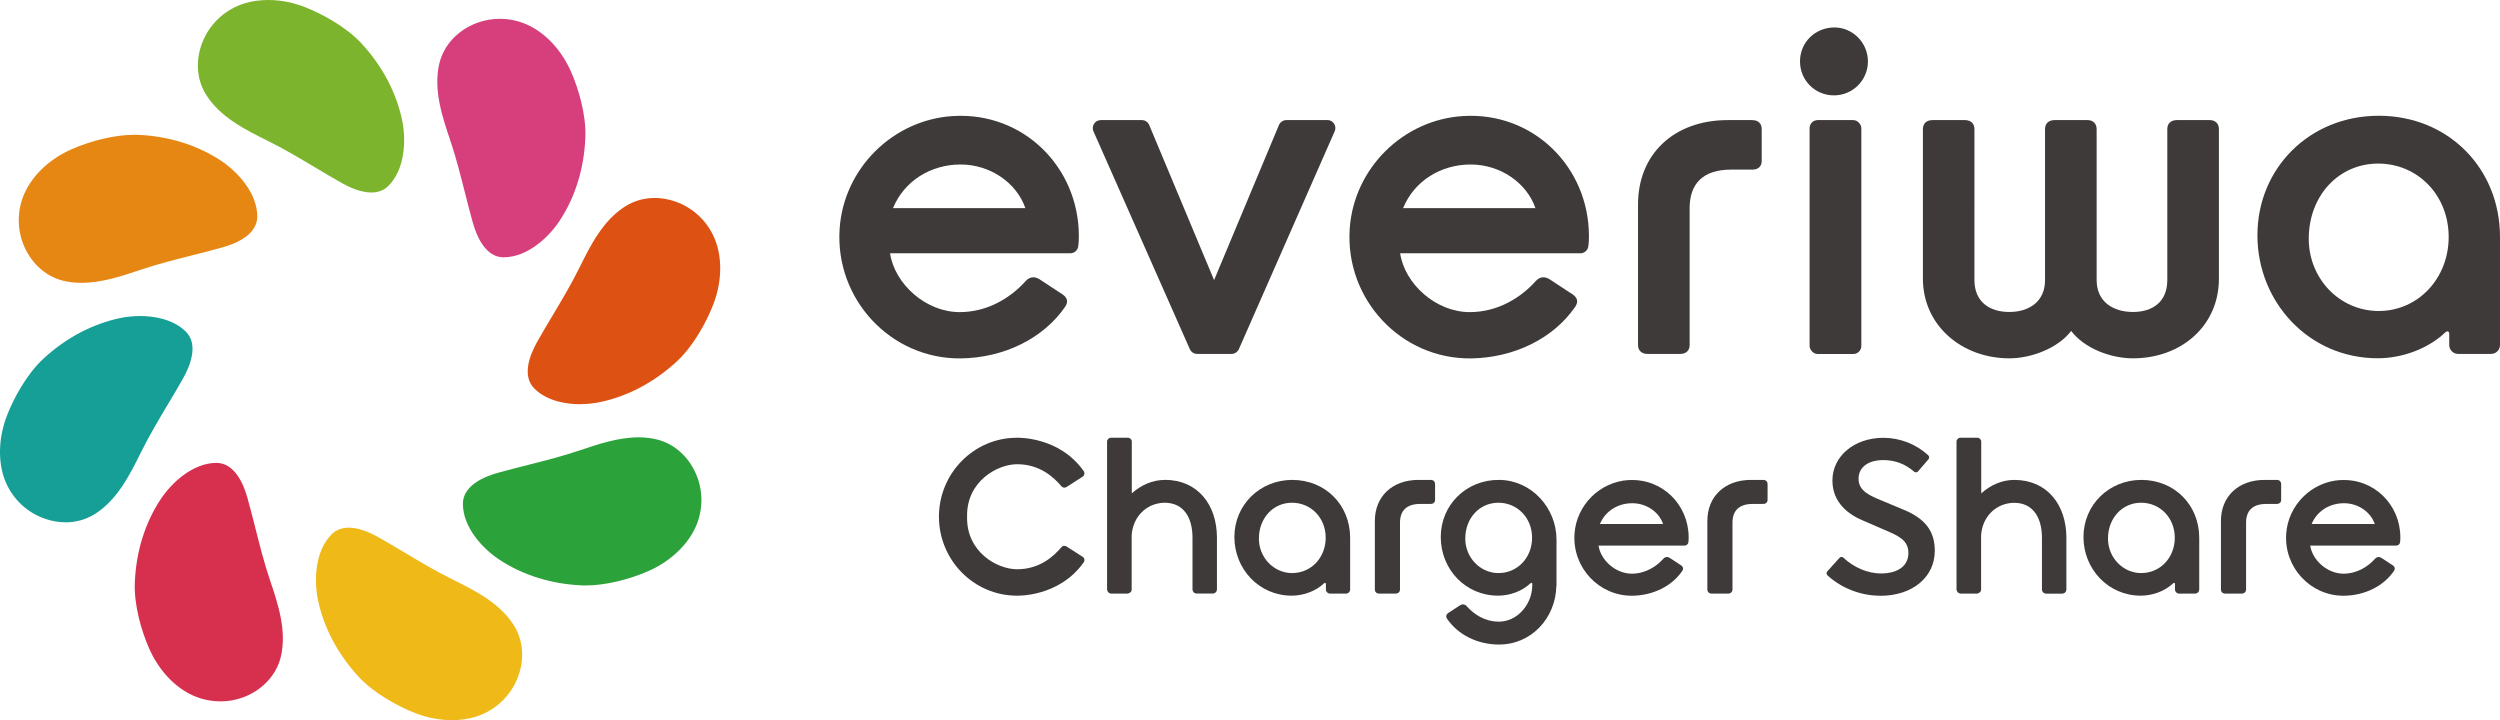
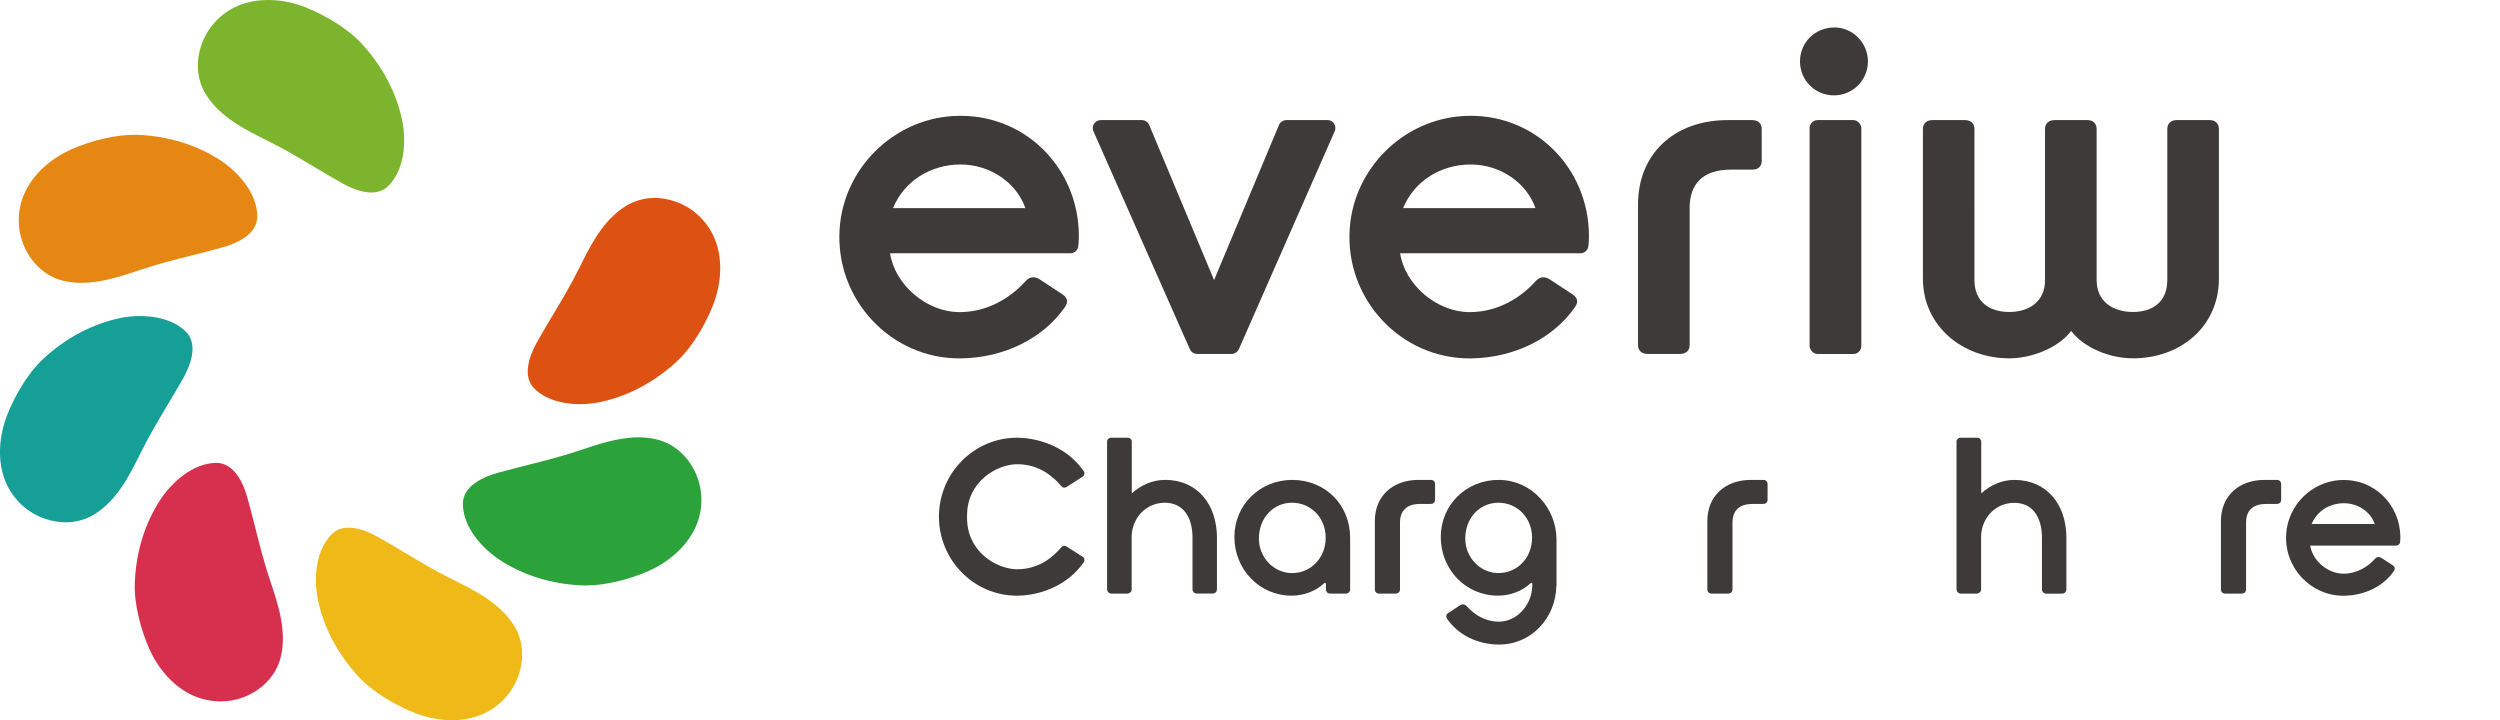
<svg xmlns="http://www.w3.org/2000/svg" id="a" viewBox="0 0 357 102.84">
  <defs>
    <style>.b{fill:#efb918;}.c{fill:#e68713;}.d{fill:#7cb52d;}.e{fill:#d7304f;}.f{fill:#dd5112;}.g{fill:#d63e7c;}.h{fill:#159f97;}.i{fill:#3e3a39;}.j{fill:#2ba23a;}</style>
  </defs>
  <g>
-     <path class="g" d="M71.93,36.75c-2.63,0-3.89-3.1-4.41-4.95-.4-1.43-.77-2.87-1.13-4.3-.62-2.44-1.25-4.97-2.08-7.42-1.15-3.41-2.46-7.28-1.57-11.02,.63-2.63,2.67-4.81,5.46-5.82,1.02-.37,2.09-.55,3.19-.55,1.53,0,3.04,.37,4.38,1.07,2.43,1.27,4.48,3.57,5.77,6.47,1.07,2.42,2.18,6.16,2.05,9.38-.17,4.42-1.44,8.55-3.7,11.95-1.58,2.38-4.6,5.17-7.95,5.18h-.01Z" />
    <path class="f" d="M82.83,57.72c-1.59,0-4.56-.29-6.52-2.23-1.87-1.86-.57-4.95,.37-6.62,.73-1.3,1.49-2.58,2.25-3.85,1.29-2.16,2.62-4.39,3.77-6.71,1.6-3.23,3.41-6.89,6.68-8.9,1.21-.74,2.63-1.14,4.11-1.14,1.29,0,2.63,.31,3.86,.88,2.38,1.12,4.2,3.2,4.99,5.72,.82,2.62,.64,5.7-.5,8.65-.96,2.47-2.82,5.9-5.18,8.08-3.24,3-7.06,5.02-11.07,5.84-.89,.18-1.84,.27-2.77,.27h0Z" />
    <path class="j" d="M83.23,83.6c-4.41-.17-8.55-1.44-11.95-3.7-2.38-1.58-5.17-4.6-5.18-7.95-.01-2.63,3.09-3.9,4.95-4.42,1.44-.4,2.88-.77,4.32-1.13,2.43-.62,4.95-1.25,7.4-2.08,2.58-.87,5.51-1.87,8.41-1.87,.91,0,1.78,.1,2.6,.3,2.63,.63,4.8,2.67,5.82,5.46,.9,2.47,.71,5.23-.52,7.57-1.26,2.4-3.61,4.5-6.47,5.76-2.88,1.27-6.29,2.06-8.9,2.06h-.48Z" />
    <path class="b" d="M64.53,102.84c-1.71,0-3.52-.34-5.21-1-2.47-.96-5.9-2.82-8.09-5.18-3-3.24-5.02-7.06-5.84-11.06-.57-2.8-.4-6.91,1.96-9.29,.63-.64,1.46-.96,2.45-.96,1.49,0,3.09,.72,4.17,1.33,1.3,.73,2.58,1.49,3.85,2.25,2.16,1.29,4.39,2.62,6.71,3.77,3.23,1.6,6.89,3.41,8.9,6.68,1.42,2.3,1.51,5.29,.25,7.97-1.12,2.38-3.2,4.2-5.72,4.99-1.07,.34-2.23,.5-3.44,.5h0Z" />
    <path class="e" d="M31.45,100.15c-1.53,0-3.04-.37-4.38-1.07-2.44-1.27-4.48-3.57-5.77-6.47-1.07-2.42-2.18-6.16-2.05-9.38,.17-4.41,1.44-8.55,3.7-11.95,1.58-2.38,4.6-5.17,7.95-5.18,2.64,0,3.9,3.1,4.42,4.95,.4,1.43,.77,2.87,1.13,4.3,.62,2.44,1.25,4.97,2.08,7.42,1.15,3.41,2.46,7.28,1.57,11.02-.63,2.63-2.67,4.81-5.46,5.82-1.02,.37-2.09,.55-3.19,.55h0Z" />
    <path class="h" d="M9.35,74.58c-1.29,0-2.63-.31-3.86-.88-2.38-1.11-4.2-3.2-4.99-5.72-.81-2.59-.63-5.74,.5-8.65,.95-2.47,2.82-5.9,5.18-8.09,3.24-3,7.07-5.02,11.07-5.84,.89-.18,1.84-.27,2.77-.27,1.59,0,4.56,.29,6.52,2.23,1.87,1.86,.57,4.95-.37,6.63-.73,1.3-1.49,2.57-2.25,3.84-1.29,2.16-2.62,4.4-3.77,6.72-1.6,3.23-3.41,6.89-6.68,8.9-1.21,.74-2.63,1.14-4.11,1.14h0Z" />
    <path class="c" d="M11.66,40.39c-.91,0-1.78-.1-2.6-.29-2.63-.63-4.8-2.67-5.82-5.46-.9-2.47-.71-5.23,.52-7.57,1.28-2.43,3.57-4.48,6.47-5.76,2.88-1.27,6.29-2.06,8.9-2.06h.48c4.41,.17,8.55,1.45,11.95,3.7,2.38,1.58,5.17,4.61,5.18,7.95,.01,2.64-3.09,3.9-4.95,4.42-1.44,.4-2.87,.77-4.31,1.13-2.44,.62-4.96,1.25-7.41,2.08-2.59,.87-5.52,1.86-8.42,1.86h0Z" />
    <path class="d" d="M53.03,27.49c-1.49,0-3.1-.72-4.18-1.33-1.3-.73-2.58-1.49-3.85-2.25-2.16-1.29-4.39-2.62-6.71-3.77-3.23-1.6-6.89-3.41-8.9-6.68-1.42-2.3-1.51-5.29-.25-7.97,1.11-2.38,3.2-4.2,5.72-4.99,1.07-.34,2.22-.5,3.44-.5,1.71,0,3.52,.34,5.21,1,2.47,.96,5.89,2.82,8.09,5.18,3,3.24,5.02,7.06,5.84,11.06,.57,2.8,.4,6.91-1.96,9.29-.63,.64-1.46,.96-2.45,.96h0Z" />
  </g>
  <g>
-     <path class="i" d="M357,33.85c0-9.87-7.44-17.32-17.32-17.32s-17.32,7.5-17.32,17.07,7.38,17.56,17.16,17.56c3.58,0,7.23-1.39,9.64-3.67,.34-.32,.59-.15,.59,.16v1.61c0,.71,.57,1.28,1.28,1.28h4.69c.71,0,1.28-.57,1.28-1.28v-15.42Zm-7.33,0c0,5.92-4.39,10.56-9.99,10.56s-9.99-4.63-9.99-10.32c0-6.12,4.26-10.73,9.91-10.73s10.07,4.51,10.07,10.48Z" />
    <path class="i" d="M189.55,17.15h-5.86c-.43,0-.83,.25-1.03,.64l-9.29,22.21-9.29-22.21c-.19-.39-.59-.64-1.03-.64h-5.86c-.4,0-.77,.21-.97,.54-.21,.34-.23,.76-.05,1.12l13.76,31.1c.2,.39,.59,.63,1.03,.63h4.9c.43,0,.83-.25,1.03-.64l13.68-31.1c.18-.35,.16-.78-.05-1.12-.21-.34-.57-.54-.97-.54Z" />
    <path class="i" d="M261.96,3.92c-2.76,0-4.92,2.13-4.92,4.85s2.17,4.85,4.85,4.85,4.85-2.17,4.85-4.85-2.19-4.85-4.78-4.85Z" />
    <rect class="i" x="258.41" y="17.15" width="7.39" height="33.4" rx="1.15" ry="1.15" />
    <path class="i" d="M315.57,17.15h-4.72c-.84,0-1.36,.49-1.36,1.28v21.57c0,3.1-2.09,4.55-4.9,4.55s-5.19-1.44-5.19-4.55V18.43c0-.78-.51-1.28-1.29-1.28h-4.72c-.84,0-1.36,.49-1.36,1.28v21.57c0,3.1-2.31,4.55-5.11,4.55s-4.97-1.44-4.97-4.55V18.43c0-.79-.52-1.28-1.36-1.28h-4.64c-.84,0-1.36,.49-1.36,1.28v21.36c0,6.7,5.58,11.38,12.34,11.38,3.15,0,6.95-1.45,8.83-3.91,1.9,2.49,5.64,3.91,8.83,3.91,6.82,0,12.27-4.57,12.27-11.38V18.43c0-.78-.51-1.28-1.29-1.28Z" />
    <path class="i" d="M250.28,17.15h-3.56c-7.66,0-12.81,4.84-12.81,12.05v20.08c0,.78,.52,1.26,1.35,1.26h4.67c.83,0,1.35-.48,1.35-1.26V29.72c0-3.39,1.79-5.5,5.95-5.5h3.06c.76,0,1.28-.48,1.28-1.2v-4.6c0-.77-.5-1.26-1.28-1.26Z" />
    <path class="i" d="M148.51,39.92c-.66-.43-1.4-.51-2.08,.25-2.03,2.27-5.32,4.4-9.39,4.4-4.85,0-9.29-4.04-9.94-8.4h25.74c.56,0,1.05-.41,1.13-.97,.09-.63,.09-1.17,.09-1.5,0-9.81-7.91-17.73-17.94-17.13-8.61,.51-15.64,7.49-16.22,16.09-.68,10.09,7.33,18.62,17.28,18.52,6.18-.07,11.8-2.85,14.9-7.34,.53-.76,.4-1.42-.7-2.03l-2.86-1.88Zm-11.33-16.43c4.15,0,7.97,2.55,9.24,6.23h-18.9c1.62-3.93,5.43-6.23,9.66-6.23Z" />
    <path class="i" d="M221.35,39.92c-.66-.43-1.4-.51-2.08,.25-2.03,2.27-5.32,4.4-9.39,4.4-4.85,0-9.29-4.04-9.94-8.4h25.74c.56,0,1.05-.41,1.13-.97,.09-.63,.09-1.17,.09-1.5,0-9.81-7.91-17.73-17.94-17.13-8.61,.51-15.64,7.49-16.22,16.09-.68,10.09,7.33,18.62,17.28,18.52,6.18-.07,11.8-2.85,14.9-7.34,.53-.76,.4-1.42-.7-2.03l-2.86-1.88Zm-11.33-16.43c4.15,0,7.97,2.55,9.24,6.23h-18.9c1.62-3.93,5.43-6.23,9.66-6.23Z" />
  </g>
  <g>
    <path class="i" d="M204.29,68.53h-1.73c-3.73,0-6.23,2.35-6.23,5.86v9.77c0,.38,.25,.61,.66,.61h2.27c.4,0,.66-.24,.66-.61v-9.52c0-1.65,.87-2.68,2.9-2.68h1.49c.37,0,.62-.23,.62-.58v-2.24c0-.37-.24-.61-.62-.61Z" />
    <path class="i" d="M251.77,68.53h-1.73c-3.73,0-6.23,2.35-6.23,5.86v9.77c0,.38,.25,.61,.66,.61h2.27c.4,0,.66-.24,.66-.61v-9.52c0-1.65,.87-2.68,2.9-2.68h1.49c.37,0,.62-.23,.62-.58v-2.24c0-.37-.24-.61-.62-.61Z" />
    <path class="i" d="M325.11,68.53h-1.73c-3.73,0-6.23,2.35-6.23,5.86v9.77c0,.38,.25,.61,.66,.61h2.27c.4,0,.66-.24,.66-.61v-9.52c0-1.65,.87-2.68,2.9-2.68h1.49c.37,0,.62-.23,.62-.58v-2.24c0-.37-.24-.61-.62-.61Z" />
    <path class="i" d="M184.54,68.53c-4.64,0-8.27,3.58-8.27,8.15s3.52,8.38,8.19,8.38c1.71,0,3.45-.66,4.6-1.75,.16-.15,.28-.07,.28,.08v.77c0,.34,.27,.61,.61,.61h2.24c.34,0,.61-.27,.61-.61v-7.36c0-4.71-3.55-8.27-8.27-8.27Zm0,13.31c-2.63,0-4.77-2.21-4.77-4.93,0-2.92,2.03-5.12,4.73-5.12s4.81,2.15,4.81,5-2.09,5.04-4.77,5.04Z" />
-     <path class="i" d="M305.79,68.53c-4.64,0-8.27,3.58-8.27,8.15s3.52,8.38,8.19,8.38c1.71,0,3.45-.66,4.6-1.75,.16-.15,.28-.07,.28,.08v.77c0,.34,.27,.61,.61,.61h2.24c.34,0,.61-.27,.61-.61v-7.36c0-4.71-3.55-8.27-8.27-8.27Zm0,13.31c-2.63,0-4.77-2.21-4.77-4.93,0-2.92,2.03-5.12,4.73-5.12s4.81,2.15,4.81,5-2.09,5.04-4.77,5.04Z" />
-     <path class="i" d="M232.58,68.55c-4.11,.24-7.47,3.57-7.74,7.68-.33,4.82,3.5,8.89,8.25,8.84,2.95-.03,5.63-1.36,7.11-3.5,.25-.36,.19-.68-.34-.97l-1.37-.9c-.31-.21-.67-.25-.99,.12-.97,1.08-2.54,2.1-4.48,2.1-2.32,0-4.44-1.93-4.75-4.01h12.29c.27,0,.5-.2,.54-.46,.04-.3,.04-.56,.04-.71,0-4.68-3.78-8.46-8.57-8.18Zm-4.11,6.28c.78-1.88,2.59-2.97,4.61-2.97s3.81,1.22,4.41,2.97h-9.02Z" />
    <path class="i" d="M334.21,68.55c-4.11,.24-7.47,3.57-7.74,7.68-.33,4.82,3.5,8.89,8.25,8.84,2.95-.03,5.63-1.36,7.11-3.5,.25-.36,.19-.68-.34-.97l-1.37-.9c-.31-.21-.67-.25-.99,.12-.97,1.08-2.54,2.1-4.48,2.1-2.32,0-4.44-1.93-4.75-4.01h12.29c.27,0,.5-.2,.54-.46,.04-.3,.04-.56,.04-.71,0-4.68-3.78-8.46-8.57-8.18Zm-4.11,6.28c.78-1.88,2.59-2.97,4.61-2.97s3.81,1.22,4.41,2.97h-9.02Z" />
    <path class="i" d="M287.66,68.53c-1.79,0-3.41,.74-4.74,1.92v-7.39c0-.3-.25-.55-.55-.55h-2.43c-.3,0-.55,.25-.55,.55v21.17s.02,.04,.03,.06c.02,.07,.04,.14,.08,.2,.05,.08,.1,.13,.17,.17,.06,.04,.13,.07,.2,.08,.02,0,.04,.03,.06,.03h2.43s.06-.03,.09-.04c.03-.01,.06-.02,.09-.04,.2-.08,.36-.24,.36-.47v-7.76c.16-2.67,2.13-4.64,4.74-4.66,2.72,.02,3.95,2.16,3.95,5v.02h0s0,.06,0,.1v-.1h0v7.34c0,.34,.27,.61,.61,.61h2.27c.34,0,.61-.27,.61-.61v-7.36c0-4.71-2.74-8.27-7.45-8.27Z" />
    <path class="i" d="M166.36,68.53c-1.79,0-3.41,.74-4.74,1.92v-7.39c0-.3-.25-.55-.55-.55h-2.43c-.3,0-.55,.25-.55,.55v21.17s.02,.04,.03,.06c.02,.07,.04,.14,.08,.2,.05,.08,.1,.13,.17,.17,.06,.04,.13,.07,.2,.08,.02,0,.04,.03,.06,.03h2.43s.06-.03,.09-.04c.03-.01,.06-.02,.09-.04,.2-.08,.36-.24,.36-.47v-7.76c.16-2.67,2.13-4.65,4.74-4.67,2.72,.02,3.95,2.16,3.95,5v.02h0v7.34c0,.34,.27,.61,.61,.61h2.27c.34,0,.61-.27,.61-.61v-7.36c0-4.71-2.74-8.27-7.45-8.27Z" />
    <path class="i" d="M214.13,68.53c-4.7-.07-8.39,3.54-8.39,8.15s3.52,8.38,8.19,8.38c1.71,0,3.45-.66,4.6-1.75,.16-.15,.28-.07,.28,.08v.14c0,.62-.12,1.34-.34,1.91-.71,1.89-2.4,3.33-4.43,3.33s-3.56-1.06-4.57-2.18c-.34-.38-.71-.34-1.03-.12l-1.42,.93c-.55,.3-.61,.63-.35,1,1.54,2.22,4.24,3.61,7.3,3.64,4.67,.05,8.19-3.75,8.28-8.39h.02v-6.58c0-4.56-3.58-8.48-8.14-8.54Zm-.12,13.31c-2.63,0-4.77-2.21-4.77-4.93,0-2.92,2.03-5.12,4.73-5.12s4.81,2.15,4.81,5-2.09,5.04-4.77,5.04Z" />
-     <path class="i" d="M268.51,85.07c-2.79,0-5.52-1.06-7.55-2.91-.16-.15-.17-.41-.02-.57l1.74-1.93c.15-.17,.4-.17,.56-.02,1.5,1.42,3.51,2.25,5.35,2.25,2.46,0,3.93-1.1,3.93-2.93s-1.43-2.45-3.4-3.29l-3.07-1.33c-2-.83-4.38-2.5-4.38-5.73,0-3.47,3.13-6.09,7.27-6.09,2.38,0,4.7,.91,6.42,2.5,.16,.15,.17,.4,.03,.56l-1.5,1.74c-.14,.17-.39,.17-.56,.03-1.31-1.13-2.75-1.65-4.39-1.65-2.18,0-3.54,1.03-3.54,2.68,0,1.75,1.66,2.43,3.41,3.14l3.1,1.3c3.03,1.26,4.38,3.06,4.38,5.83,0,3.78-3.2,6.43-7.78,6.43Z" />
    <path class="i" d="M154.6,79.51l-2.31-1.48c-.23-.15-.54-.1-.72,.11-1.08,1.27-3.07,3.15-6.33,3.15-2.84,0-7.25-2.46-7.14-7.5h0c-.11-5.03,4.3-7.5,7.14-7.5,3.26,0,5.25,1.87,6.33,3.15,.18,.21,.48,.26,.72,.11l2.31-1.48c.26-.17,.34-.54,.16-.79-3.52-5.01-9.55-4.77-9.55-4.77-6.13,0-11.13,5.06-11.13,11.27h0c0,6.22,5,11.28,11.13,11.28,0,0,6.03,.24,9.55-4.77,.18-.26,.11-.62-.16-.79Z" />
  </g>
</svg>